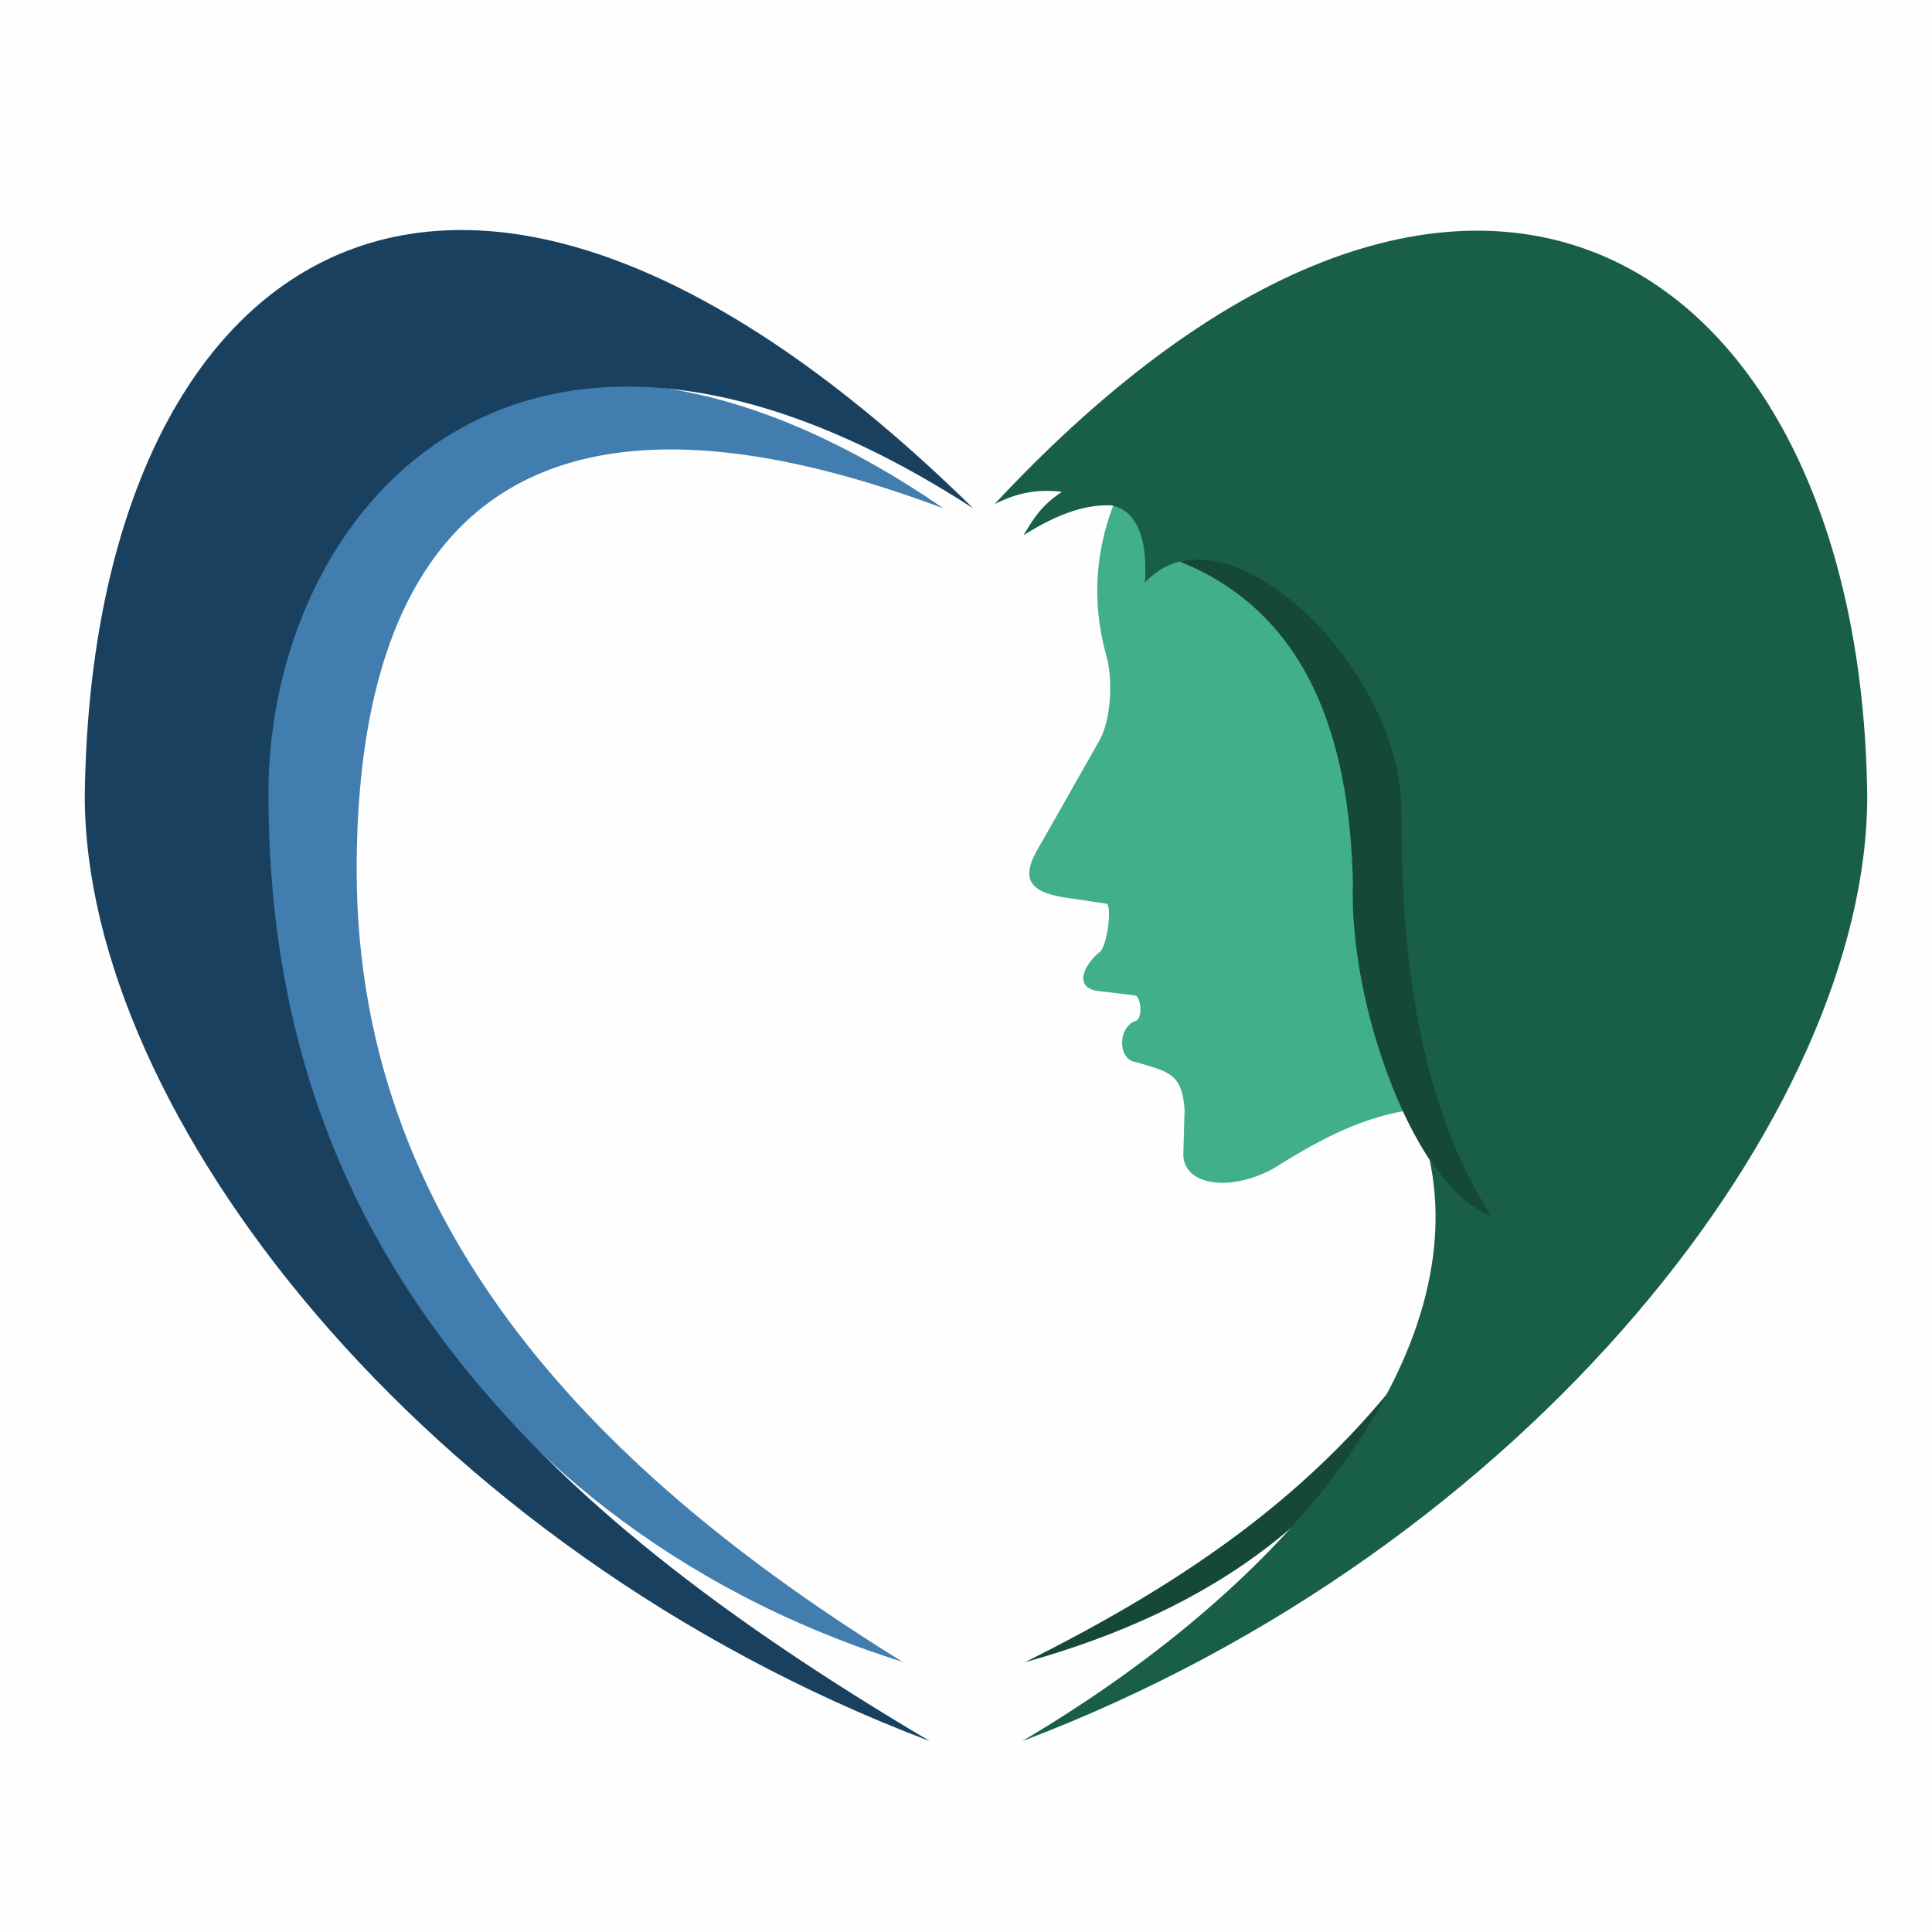
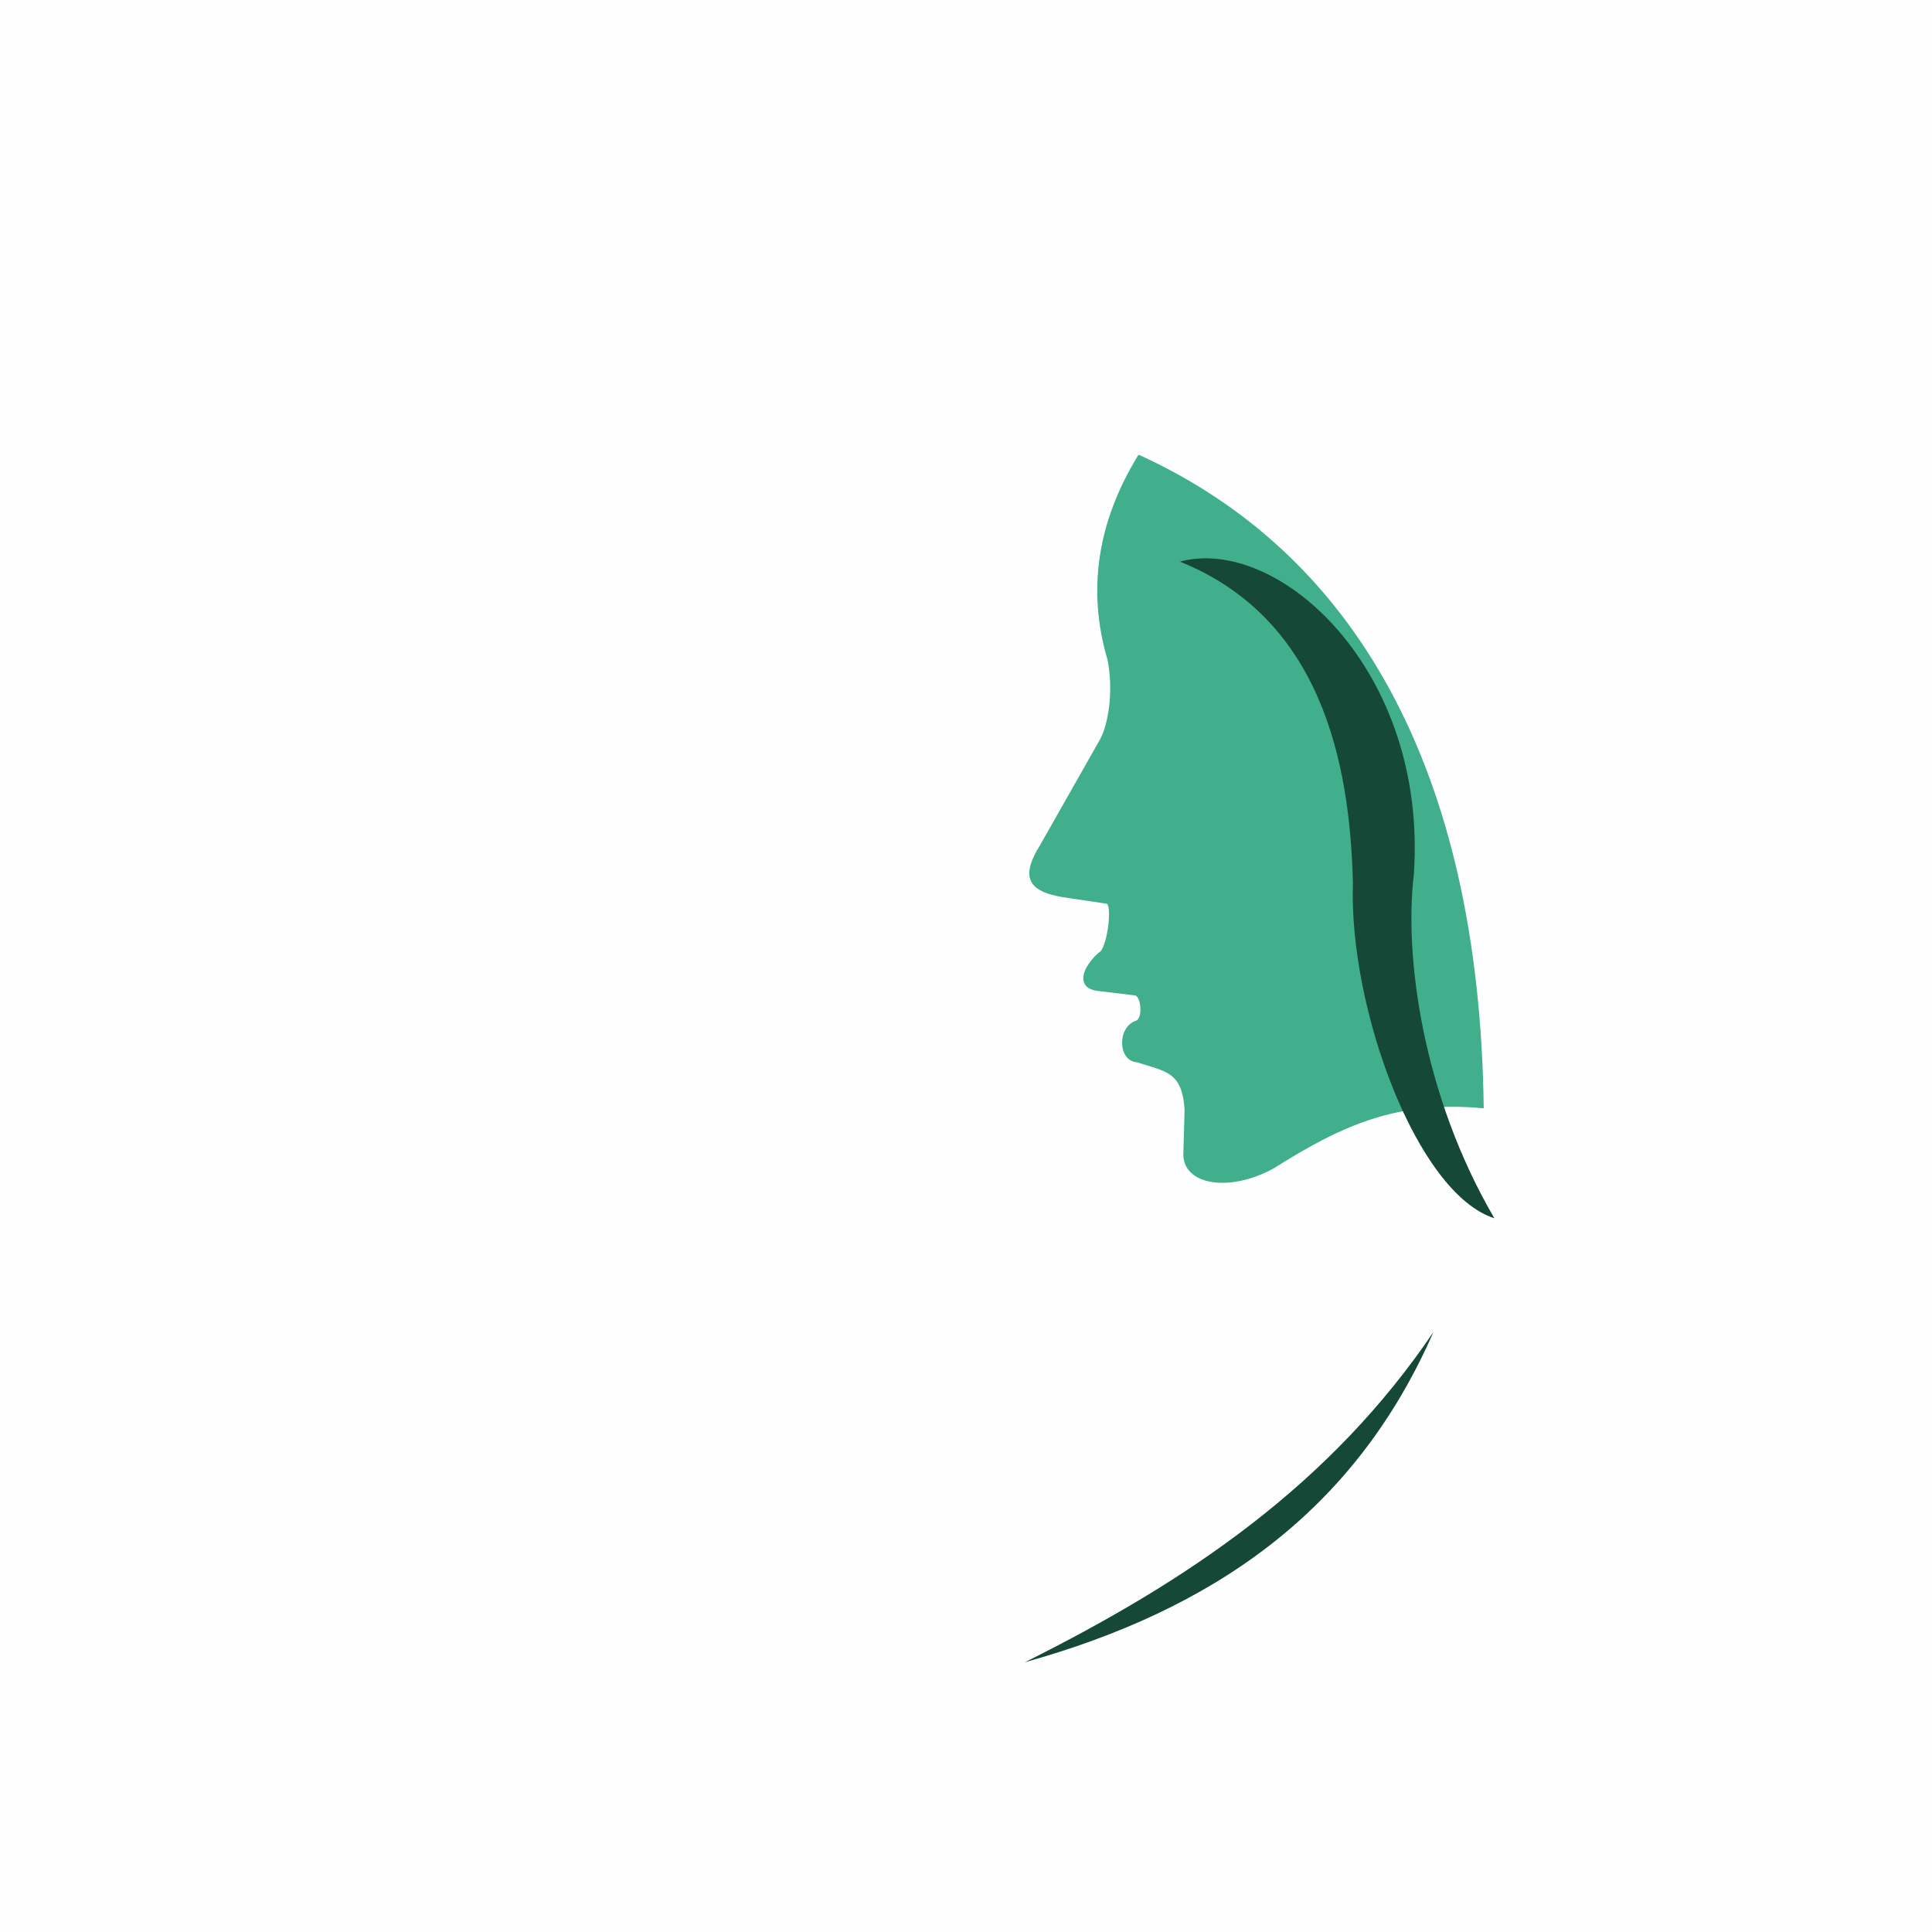
<svg xmlns="http://www.w3.org/2000/svg" xml:space="preserve" width="180px" height="180px" version="1.0" style="shape-rendering:geometricPrecision; text-rendering:geometricPrecision; image-rendering:optimizeQuality; fill-rule:evenodd; clip-rule:evenodd" viewBox="0 0 45.34 45.34">
  <defs>
    <style type="text/css">
   
    .fil0 {fill:#FEFEFE}
    .fil2 {fill:#154837}
    .fil4 {fill:#19415F}
    .fil5 {fill:#195F47}
    .fil3 {fill:#417EAF}
    .fil1 {fill:#41AF8C}
   
  </style>
  </defs>
  <g id="Capa_x0020_1">
    <rect class="fil0" width="45.34" height="45.34" />
    <g id="_1995077511856">
      <path class="fil1" d="M26.72 10.67c-0.97,1.57 -1.21,3.18 -0.73,4.81 0.15,0.74 0.02,1.54 -0.19,1.9l-1.39 2.45c-0.51,0.82 -0.24,1.13 0.7,1.25l0.87 0.13c0.12,0.12 -0.01,1.09 -0.2,1.15 -0.47,0.43 -0.49,0.86 0.02,0.9l0.83 0.1c0.15,0.01 0.2,0.57 0.01,0.6 -0.43,0.17 -0.4,0.94 0.04,0.97 0.7,0.22 1.06,0.23 1.12,1.11l-0.03 1.06c0.01,0.71 1.08,0.89 2.12,0.32 1.63,-1.03 2.92,-1.6 4.93,-1.41 -0.1,-7.98 -3.04,-13.04 -8.1,-15.34z" />
      <path class="fil2" d="M24.05 39.01c3.83,-1.91 7.16,-4.16 9.59,-7.75 -1.85,4.23 -5.18,6.52 -9.59,7.75zm3.64 -25.83c3.3,1.33 3.99,4.68 4.06,7.54 -0.1,2.94 1.5,7.29 3.32,7.87 -1.69,-2.89 -2.12,-6.16 -1.89,-8.07 0.33,-4.81 -3.19,-7.96 -5.49,-7.34z" />
-       <path class="fil3" d="M22.14 11.93c-8.65,-5.97 -15.99,-2.55 -15.99,7.78 0,6.21 4.14,15.86 15.03,19.29 -6.41,-3.97 -12.81,-9.68 -12.81,-18.58 0,-5.57 1.81,-12.98 13.77,-8.49z" />
-       <path class="fil4" d="M22.84 11.93c-12.46,-12.23 -20.71,-5.74 -20.85,6.76 0,7.4 7.89,17.65 19.83,22.17 -9.41,-5.57 -15.52,-11.64 -15.52,-22.24 0,-6.63 5.86,-13.6 16.54,-6.69z" />
-       <path class="fil5" d="M23.34 11.83c11.23,-12.04 20.34,-5.64 20.48,6.86 0,7.4 -7.89,17.65 -19.83,22.17 6.63,-3.92 10.53,-9.25 9.55,-13.69 0.31,0.55 0.92,1.19 1.45,1.35 -1.87,-2.88 -2.11,-6.77 -2.1,-9.49 0,-3.4 -4.17,-7.36 -6.02,-5.36 0.07,-1.11 -0.23,-1.7 -0.79,-1.81 -0.69,-0.03 -1.37,0.27 -2.06,0.7 0.26,-0.43 0.41,-0.68 0.9,-1.02 -0.58,-0.06 -1.01,0.01 -1.58,0.29z" />
    </g>
  </g>
</svg>